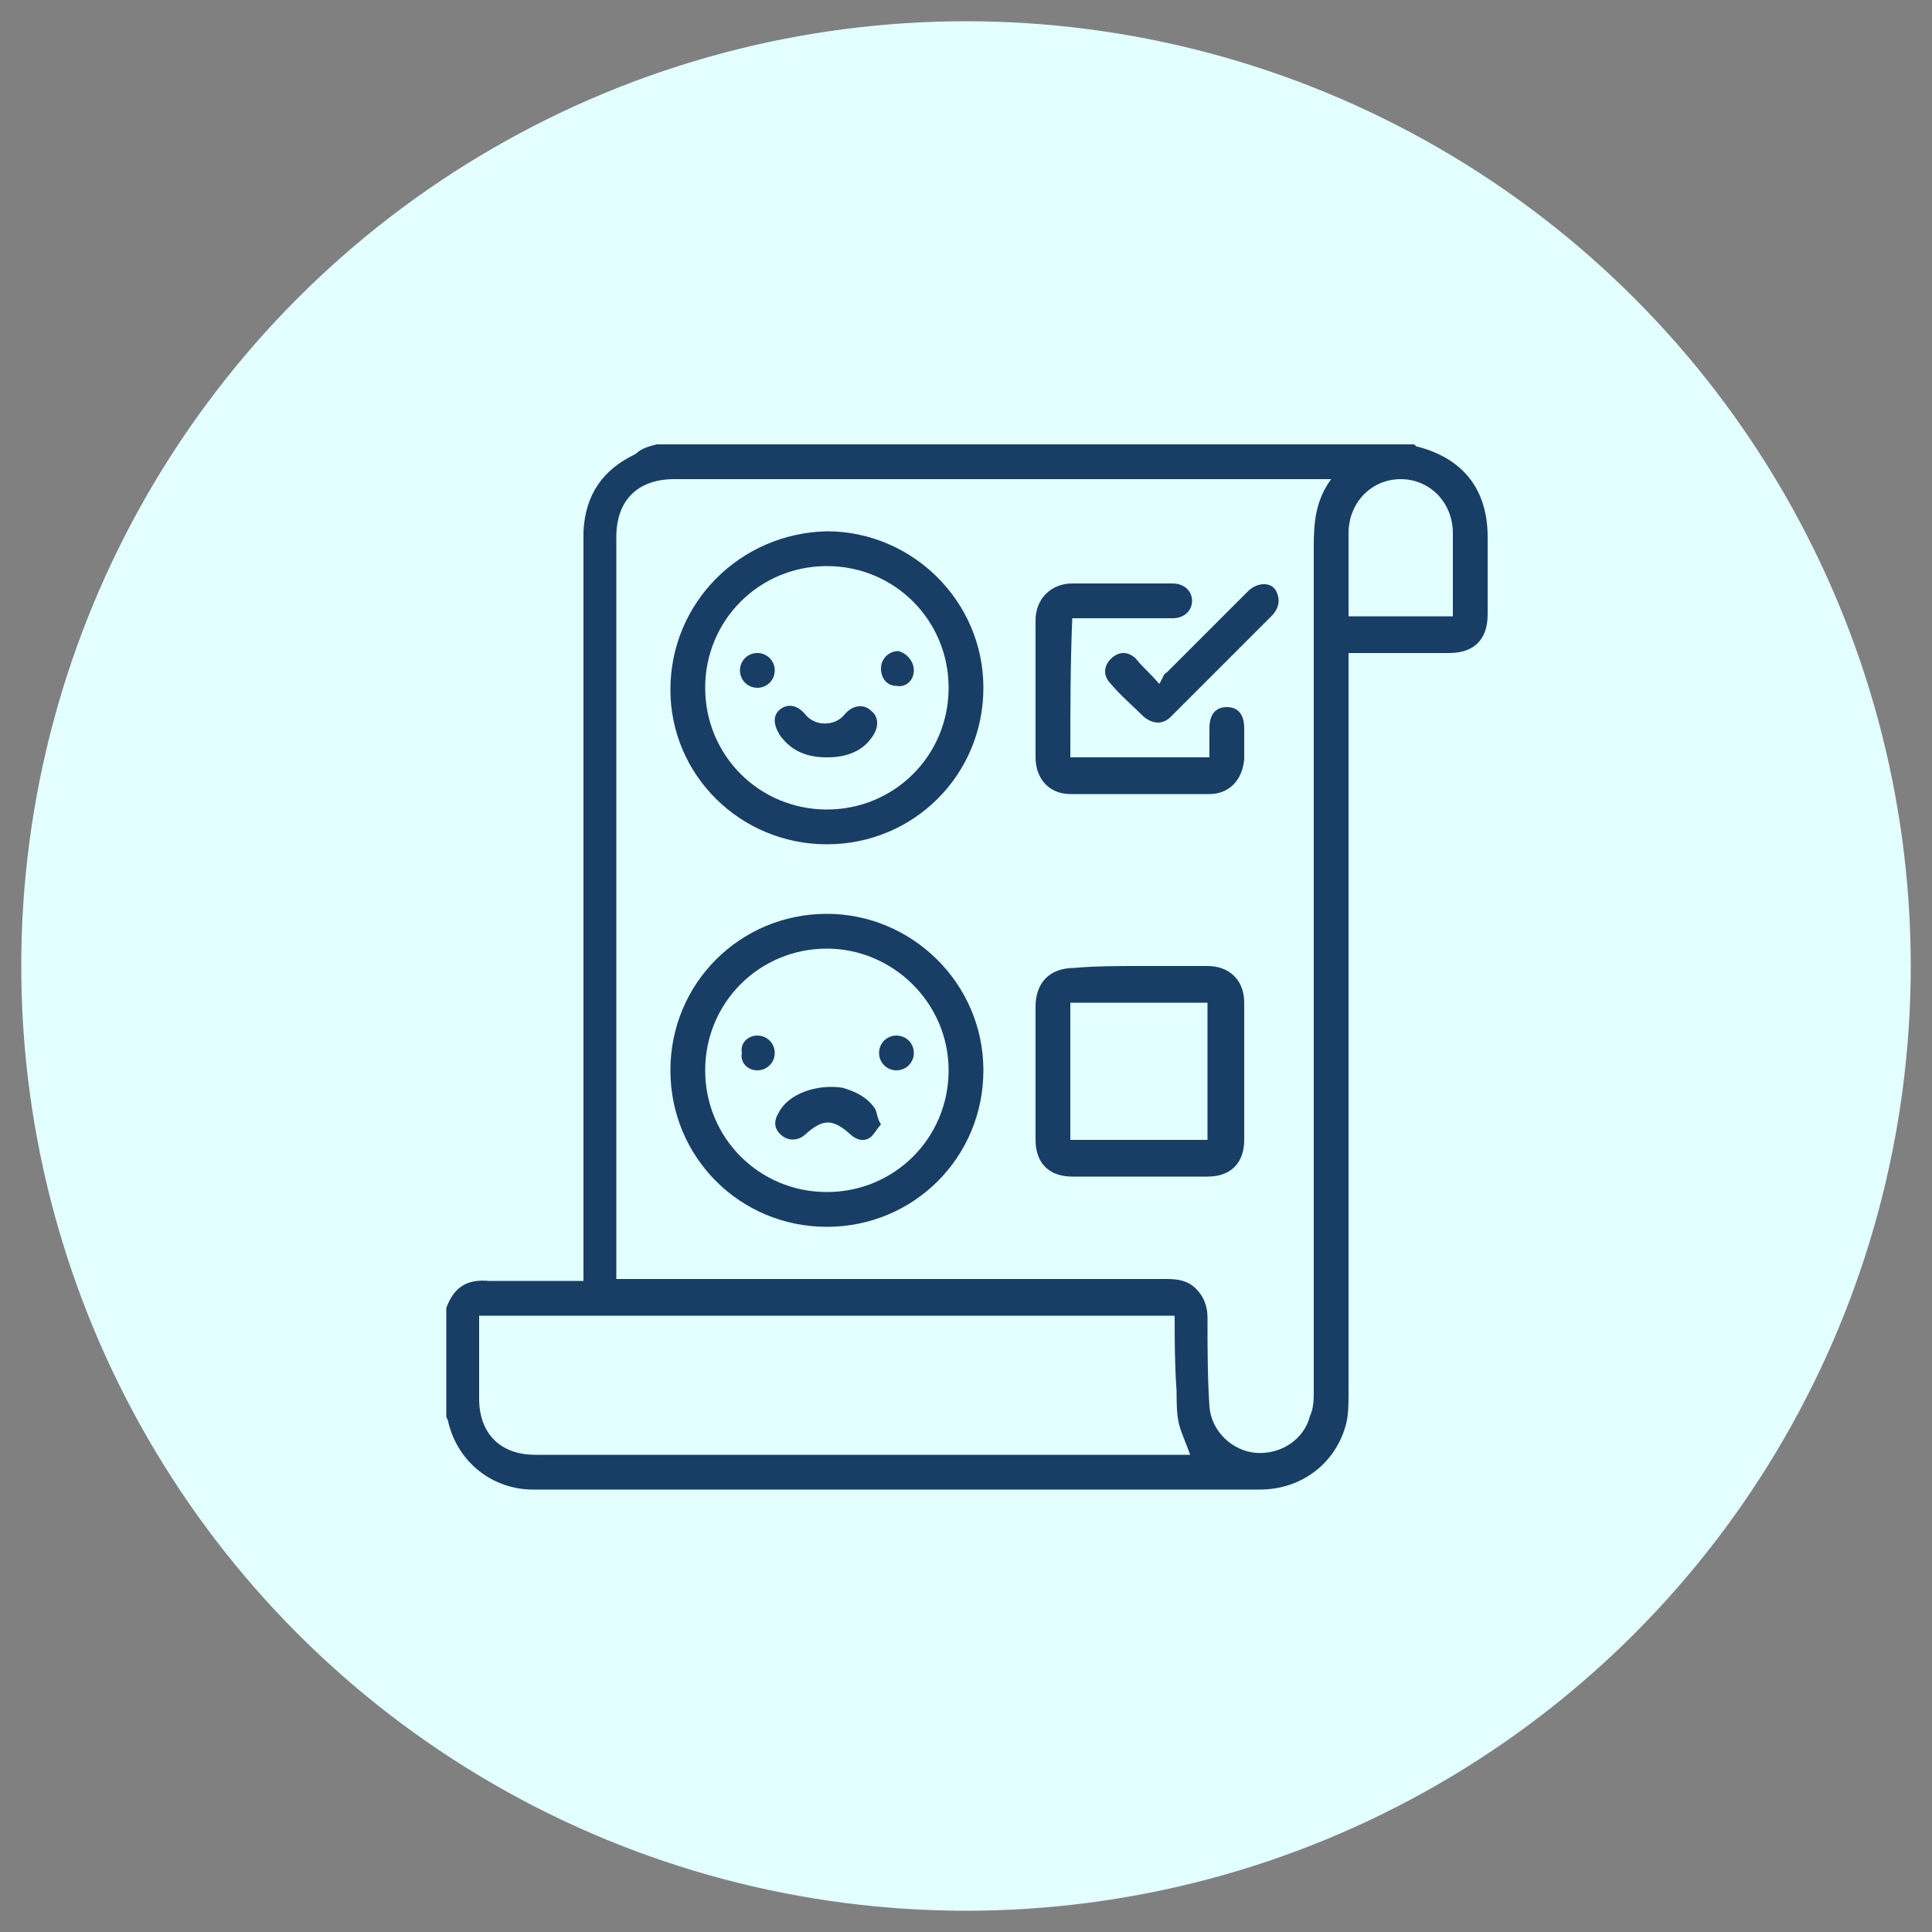
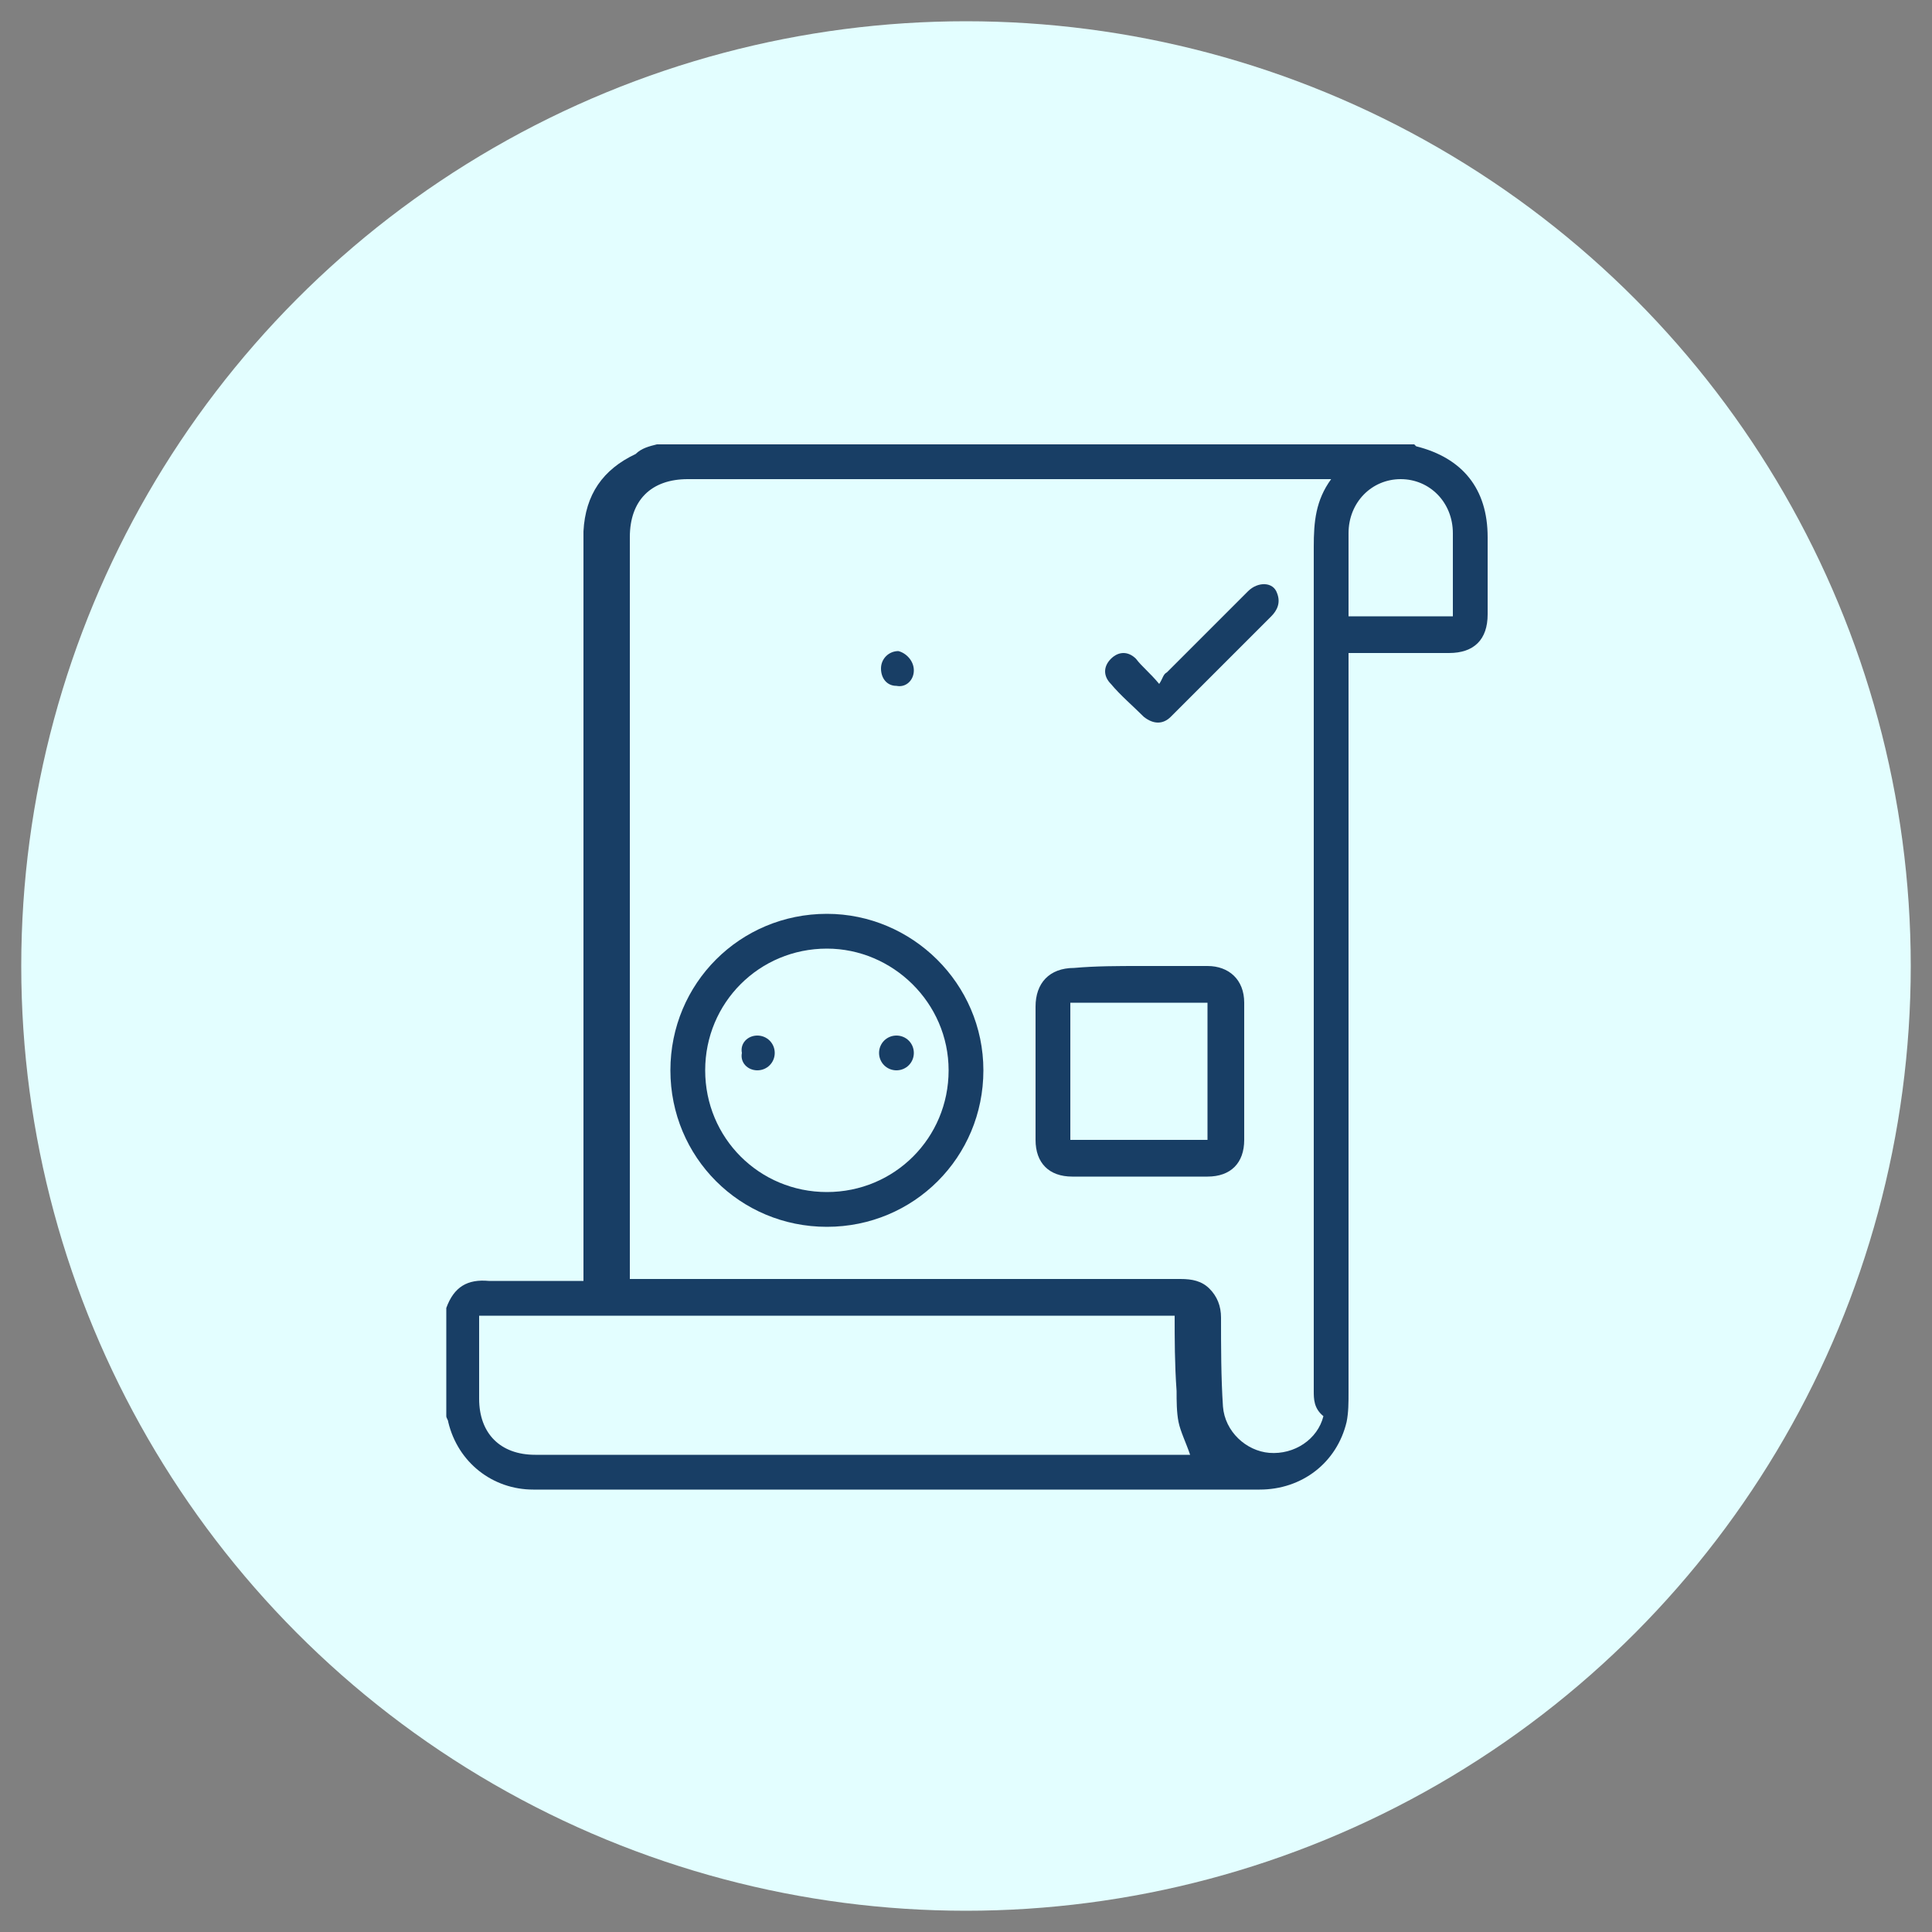
<svg xmlns="http://www.w3.org/2000/svg" version="1.1" id="Layer_1" x="0px" y="0px" viewBox="0 0 100 100" style="enable-background:new 0 0 100 100;" xml:space="preserve">
  <rect x="0" y="0" width="100" height="100" fill="#808080" stroke="none" />
  <style type="text/css">
	.st0{fill:#E3FEFF;}
	.st1{fill:#183E65;}
</style>
  <g>
    <circle class="st0" cx="50" cy="50" r="48.9" />
    <g>
-       <path class="st1" d="M34,23c13.1,0,26.1,0,39.2,0c0,0,0.1,0.1,0.1,0.1c2.4,0.6,3.7,2.2,3.7,4.7c0,1.3,0,2.6,0,4c0,1.3-0.7,2-2,2    c-1.5,0-3.1,0-4.6,0c-0.2,0-0.4,0-0.6,0c0,0.3,0,0.5,0,0.8c0,12.5,0,25,0,37.5c0,0.5,0,1-0.1,1.5c-0.5,2.1-2.3,3.5-4.5,3.5    c-10.4,0-20.8,0-31.1,0c-2.2,0-4.4,0-6.5,0c-2.1,0-3.9-1.4-4.4-3.5c0-0.1-0.1-0.2-0.1-0.3c0-1.9,0-3.7,0-5.6    c0.4-1.1,1.1-1.5,2.2-1.4c1.1,0,2.3,0,3.4,0c0.5,0,1,0,1.5,0c0-0.3,0-0.5,0-0.7c0-12.5,0-24.9,0-37.4c0-0.2,0-0.5,0-0.7    c0.1-1.9,1-3.2,2.7-4C33.2,23.2,33.6,23.1,34,23z M68.9,24.8c-0.3,0-0.5,0-0.7,0c-11.1,0-22.2,0-33.3,0c-1.9,0-3,1.1-3,3    c0,12.6,0,25.2,0,37.8c0,0.2,0,0.4,0,0.6c0.3,0,0.5,0,0.7,0c6.2,0,12.4,0,18.6,0c3.1,0,6.2,0,9.2,0c0.6,0,1.1,0.1,1.5,0.5    c0.4,0.4,0.6,0.9,0.6,1.5c0,1.5,0,3.1,0.1,4.6c0.1,1.3,1.2,2.3,2.4,2.4c1.3,0.1,2.5-0.7,2.8-1.9C68,72.9,68,72.4,68,72    c0-14.6,0-29.2,0-43.7C68,27,68.1,25.9,68.9,24.8z M60.8,68.1c-12,0-24,0-36,0c0,1.4,0,2.9,0,4.3c0,1.8,1.1,2.9,2.9,2.9    c11.2,0,22.3,0,33.5,0c0.1,0,0.3,0,0.4,0c-0.2-0.6-0.5-1.2-0.6-1.7c-0.1-0.5-0.1-1.1-0.1-1.6C60.8,70.6,60.8,69.3,60.8,68.1z     M75.2,31.9c0-0.2,0-0.3,0-0.4c0-1.3,0-2.6,0-3.9c0-1.6-1.2-2.8-2.7-2.8c-1.5,0-2.7,1.2-2.7,2.8c0,1.3,0,2.6,0,3.9    c0,0.2,0,0.3,0,0.4C71.6,31.9,73.4,31.9,75.2,31.9z" />
+       <path class="st1" d="M34,23c13.1,0,26.1,0,39.2,0c0,0,0.1,0.1,0.1,0.1c2.4,0.6,3.7,2.2,3.7,4.7c0,1.3,0,2.6,0,4c0,1.3-0.7,2-2,2    c-1.5,0-3.1,0-4.6,0c-0.2,0-0.4,0-0.6,0c0,0.3,0,0.5,0,0.8c0,12.5,0,25,0,37.5c0,0.5,0,1-0.1,1.5c-0.5,2.1-2.3,3.5-4.5,3.5    c-10.4,0-20.8,0-31.1,0c-2.2,0-4.4,0-6.5,0c-2.1,0-3.9-1.4-4.4-3.5c0-0.1-0.1-0.2-0.1-0.3c0-1.9,0-3.7,0-5.6    c0.4-1.1,1.1-1.5,2.2-1.4c1.1,0,2.3,0,3.4,0c0.5,0,1,0,1.5,0c0-0.3,0-0.5,0-0.7c0-12.5,0-24.9,0-37.4c0-0.2,0-0.5,0-0.7    c0.1-1.9,1-3.2,2.7-4C33.2,23.2,33.6,23.1,34,23z M68.9,24.8c-11.1,0-22.2,0-33.3,0c-1.9,0-3,1.1-3,3    c0,12.6,0,25.2,0,37.8c0,0.2,0,0.4,0,0.6c0.3,0,0.5,0,0.7,0c6.2,0,12.4,0,18.6,0c3.1,0,6.2,0,9.2,0c0.6,0,1.1,0.1,1.5,0.5    c0.4,0.4,0.6,0.9,0.6,1.5c0,1.5,0,3.1,0.1,4.6c0.1,1.3,1.2,2.3,2.4,2.4c1.3,0.1,2.5-0.7,2.8-1.9C68,72.9,68,72.4,68,72    c0-14.6,0-29.2,0-43.7C68,27,68.1,25.9,68.9,24.8z M60.8,68.1c-12,0-24,0-36,0c0,1.4,0,2.9,0,4.3c0,1.8,1.1,2.9,2.9,2.9    c11.2,0,22.3,0,33.5,0c0.1,0,0.3,0,0.4,0c-0.2-0.6-0.5-1.2-0.6-1.7c-0.1-0.5-0.1-1.1-0.1-1.6C60.8,70.6,60.8,69.3,60.8,68.1z     M75.2,31.9c0-0.2,0-0.3,0-0.4c0-1.3,0-2.6,0-3.9c0-1.6-1.2-2.8-2.7-2.8c-1.5,0-2.7,1.2-2.7,2.8c0,1.3,0,2.6,0,3.9    c0,0.2,0,0.3,0,0.4C71.6,31.9,73.4,31.9,75.2,31.9z" />
      <path class="st1" d="M50.9,55.4c0,4.5-3.6,8.1-8.1,8.1c-4.5,0-8.1-3.6-8.1-8.1c0-4.5,3.6-8.1,8.1-8.1    C47.2,47.3,50.9,50.9,50.9,55.4z M49.1,55.4c0-3.5-2.9-6.3-6.3-6.3c-3.5,0-6.3,2.8-6.3,6.3c0,3.5,2.8,6.3,6.3,6.3    C46.3,61.7,49.1,58.9,49.1,55.4z" />
-       <path class="st1" d="M50.9,35.6c0,4.5-3.6,8.1-8.1,8.1c-4.5,0-8.1-3.6-8.1-8c0-4.5,3.6-8.1,8.1-8.2C47.2,27.5,50.9,31.1,50.9,35.6    z M49.1,35.6c0-3.5-2.8-6.3-6.3-6.3c-3.5,0-6.3,2.8-6.3,6.3c0,3.5,2.8,6.3,6.3,6.3C46.3,41.9,49.1,39.1,49.1,35.6z" />
      <path class="st1" d="M59,50c1.2,0,2.3,0,3.5,0c1.1,0,1.9,0.7,1.9,1.9c0,2.4,0,4.7,0,7.1c0,1.2-0.7,1.9-1.9,1.9c-2.3,0-4.7,0-7,0    c-1.2,0-1.9-0.7-1.9-1.9c0-2.3,0-4.6,0-6.9c0-1.2,0.7-2,2-2C56.7,50,57.9,50,59,50z M55.4,59c2.4,0,4.8,0,7.1,0c0-2.4,0-4.8,0-7.1    c-2.4,0-4.8,0-7.1,0C55.4,54.2,55.4,56.6,55.4,59z" />
-       <path class="st1" d="M55.4,39.2c2.4,0,4.7,0,7.2,0c0-0.5,0-1,0-1.5c0-0.7,0.3-1.1,0.9-1.1c0.6,0,0.9,0.4,0.9,1.1    c0,0.5,0,1.1,0,1.6c-0.1,1.1-0.8,1.8-1.8,1.8c-2.4,0-4.8,0-7.2,0c-1.1,0-1.8-0.8-1.8-1.9c0-2.4,0-4.7,0-7.1c0-1.1,0.8-1.9,1.9-1.9    c1.7,0,3.5,0,5.2,0c0.6,0,1,0.4,1,0.9c0,0.5-0.4,0.9-1,0.9c-1.5,0-3.1,0-4.6,0c-0.2,0-0.4,0-0.6,0C55.4,34.4,55.4,36.8,55.4,39.2z    " />
      <path class="st1" d="M60,35.4c0.2-0.3,0.2-0.5,0.4-0.6c1.4-1.4,2.8-2.8,4.2-4.2c0.5-0.5,1.3-0.5,1.5,0.1c0.2,0.5,0,0.9-0.3,1.2    c-1.7,1.7-3.4,3.4-5.1,5.1c0,0-0.1,0.1-0.1,0.1c-0.4,0.4-0.9,0.4-1.4,0c-0.6-0.6-1.2-1.1-1.7-1.7c-0.4-0.4-0.4-0.9,0-1.3    c0.4-0.4,0.9-0.4,1.3,0C59.1,34.5,59.5,34.8,60,35.4z" />
-       <path class="st1" d="M45.6,58.2c-0.2,0.2-0.4,0.6-0.6,0.7c-0.3,0.2-0.7,0.1-1-0.2c-0.9-0.8-1.4-0.8-2.3,0    c-0.3,0.3-0.8,0.4-1.2,0.1c-0.4-0.3-0.5-0.7-0.2-1.2c0.5-1,2-1.5,3.3-1.3c0.7,0.2,1.3,0.5,1.7,1.1C45.4,57.6,45.4,57.9,45.6,58.2z    " />
      <path class="st1" d="M39.2,53.6c0.5,0,0.9,0.4,0.9,0.9c0,0.5-0.4,0.9-0.9,0.9c-0.5,0-0.9-0.4-0.8-0.9C38.3,54,38.7,53.6,39.2,53.6    z" />
      <path class="st1" d="M46.4,55.4c-0.5,0-0.9-0.4-0.9-0.9c0-0.5,0.4-0.9,0.9-0.9c0.5,0,0.9,0.4,0.9,0.9C47.3,55,46.9,55.4,46.4,55.4    z" />
-       <path class="st1" d="M42.8,39.2c-1,0-1.8-0.3-2.4-1.1C40,37.5,40,37,40.4,36.7c0.4-0.3,0.9-0.2,1.3,0.3c0.5,0.6,1.5,0.6,2,0    c0.4-0.5,1-0.6,1.4-0.2c0.4,0.3,0.4,0.9,0,1.4C44.6,38.9,43.8,39.2,42.8,39.2z" />
-       <path class="st1" d="M39.2,33.8c0.5,0,0.9,0.4,0.9,0.9c0,0.5-0.4,0.9-0.9,0.9c-0.5,0-0.9-0.4-0.9-0.9    C38.3,34.2,38.7,33.8,39.2,33.8z" />
      <path class="st1" d="M47.3,34.7c0,0.5-0.4,0.9-0.9,0.8c-0.5,0-0.8-0.4-0.8-0.9c0-0.5,0.4-0.9,0.9-0.9    C46.9,33.8,47.3,34.2,47.3,34.7z" />
    </g>
  </g>
</svg>